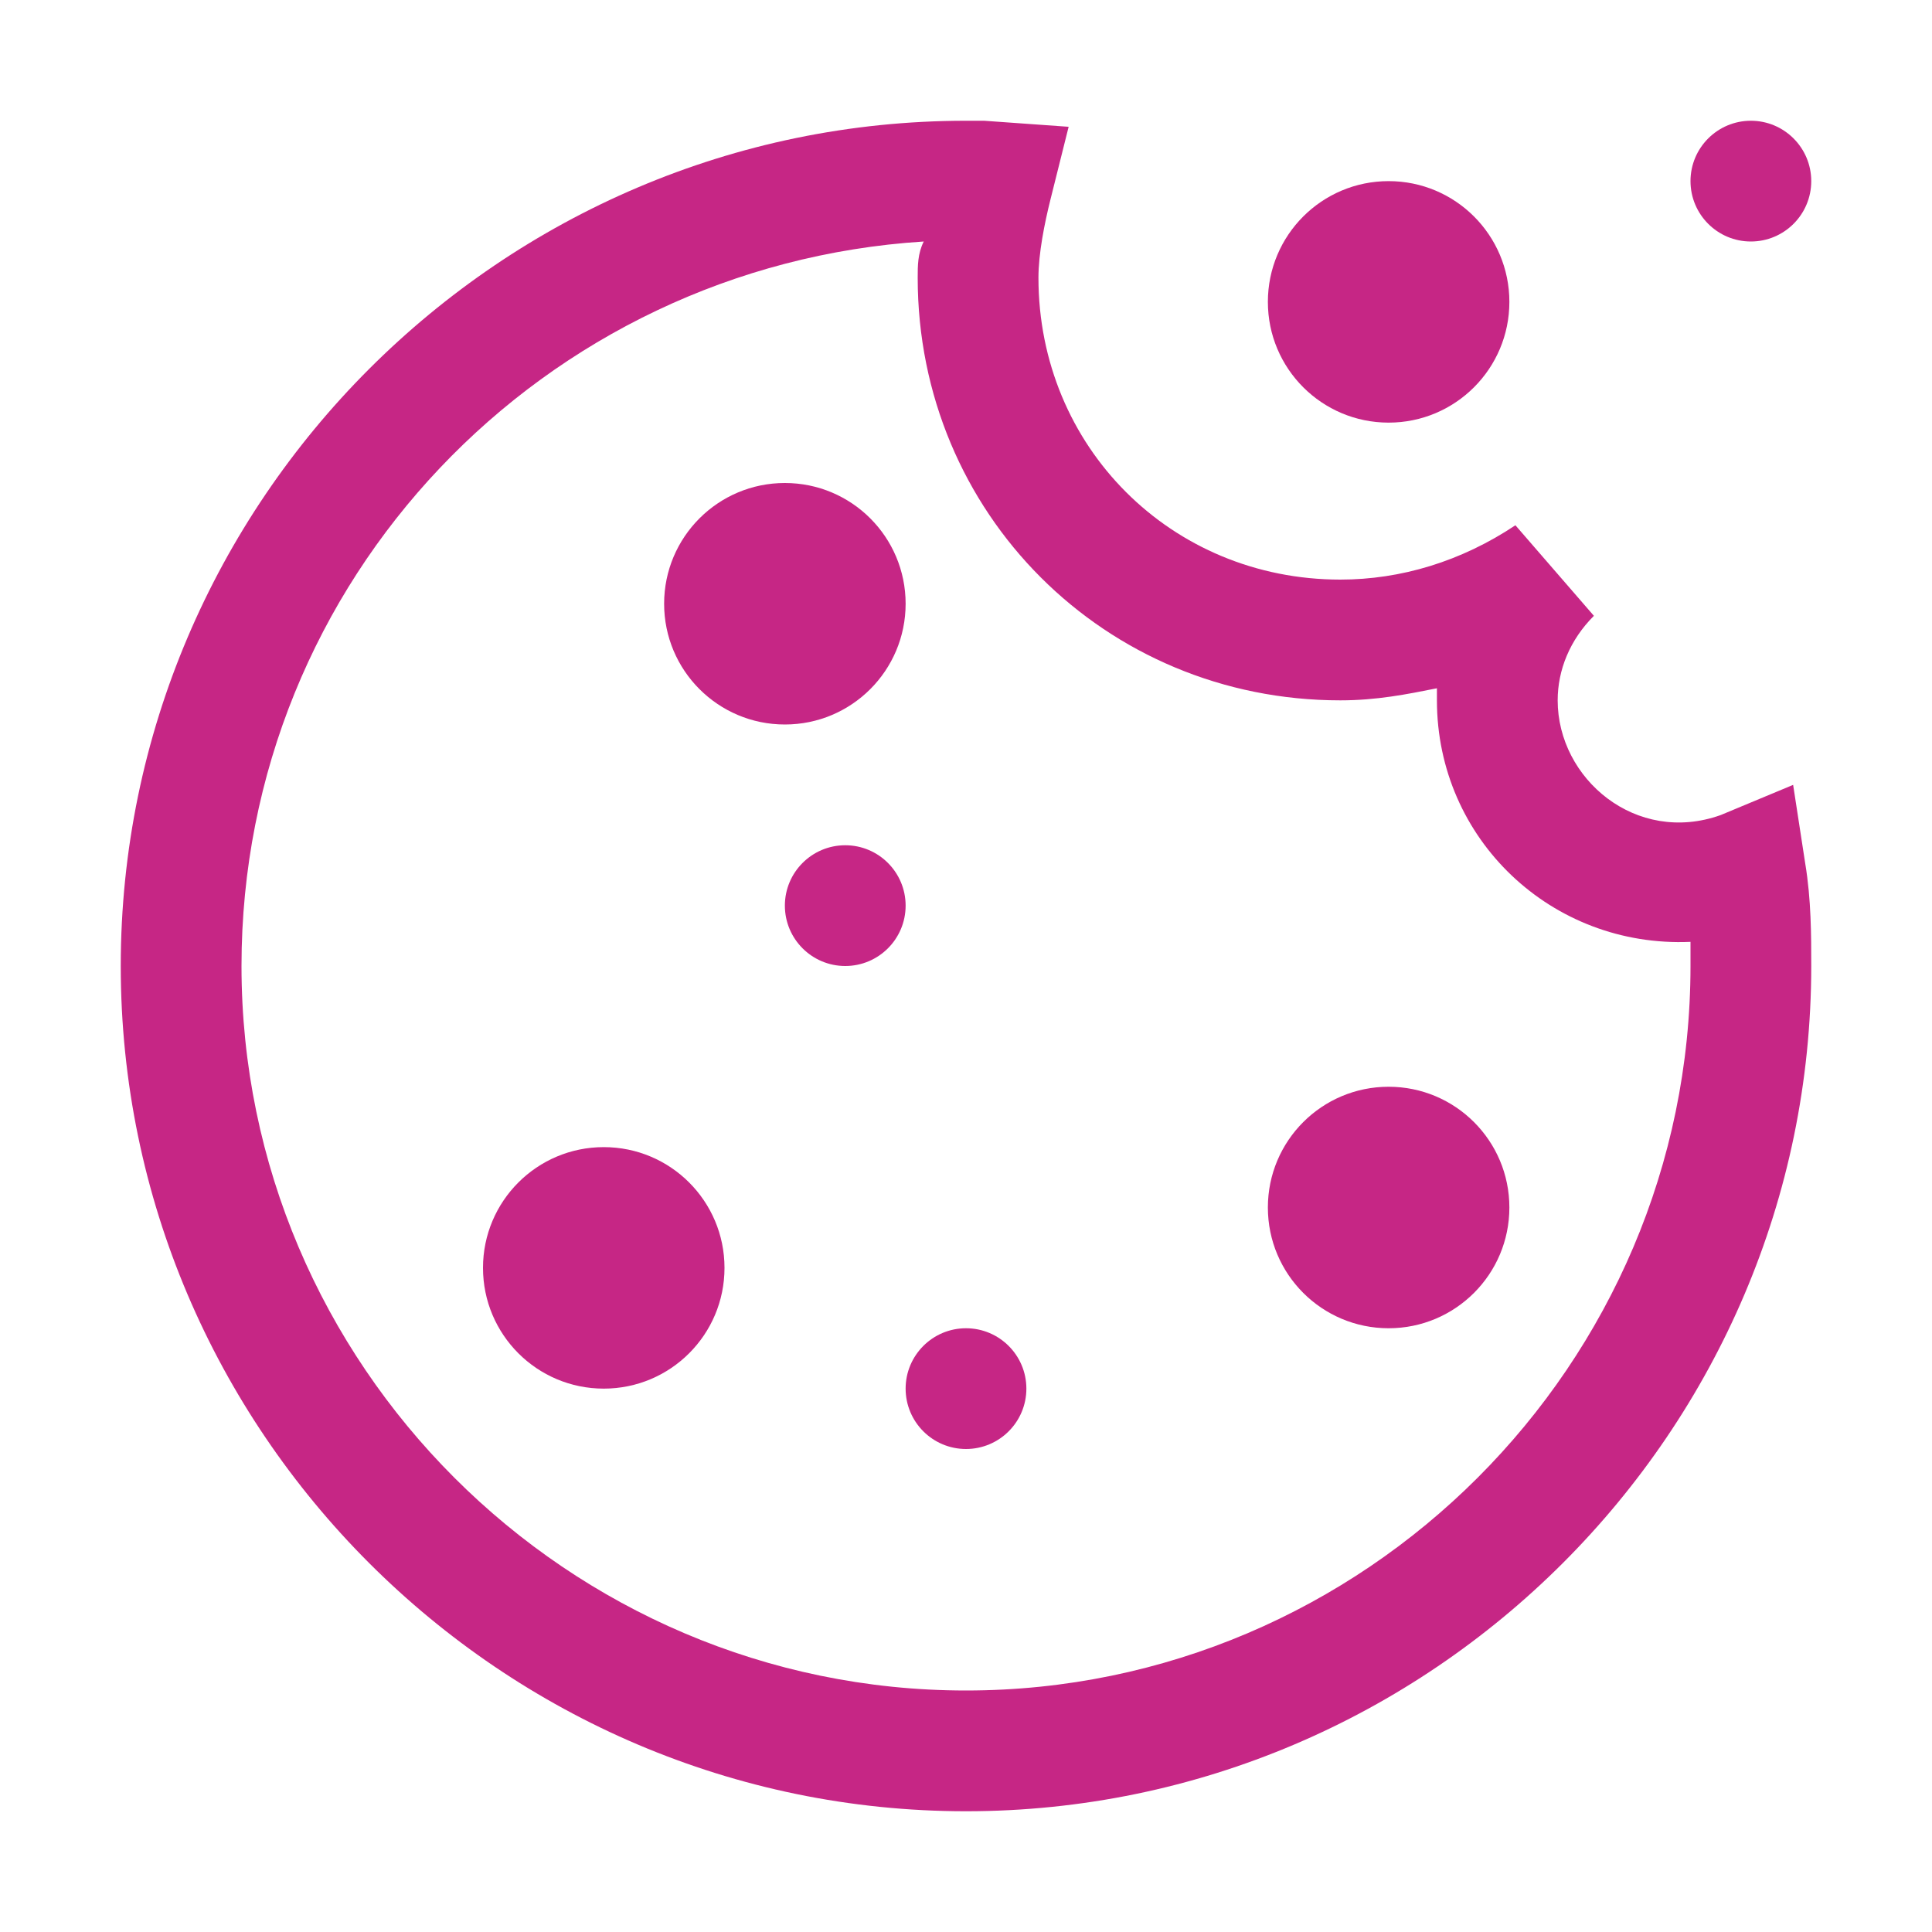
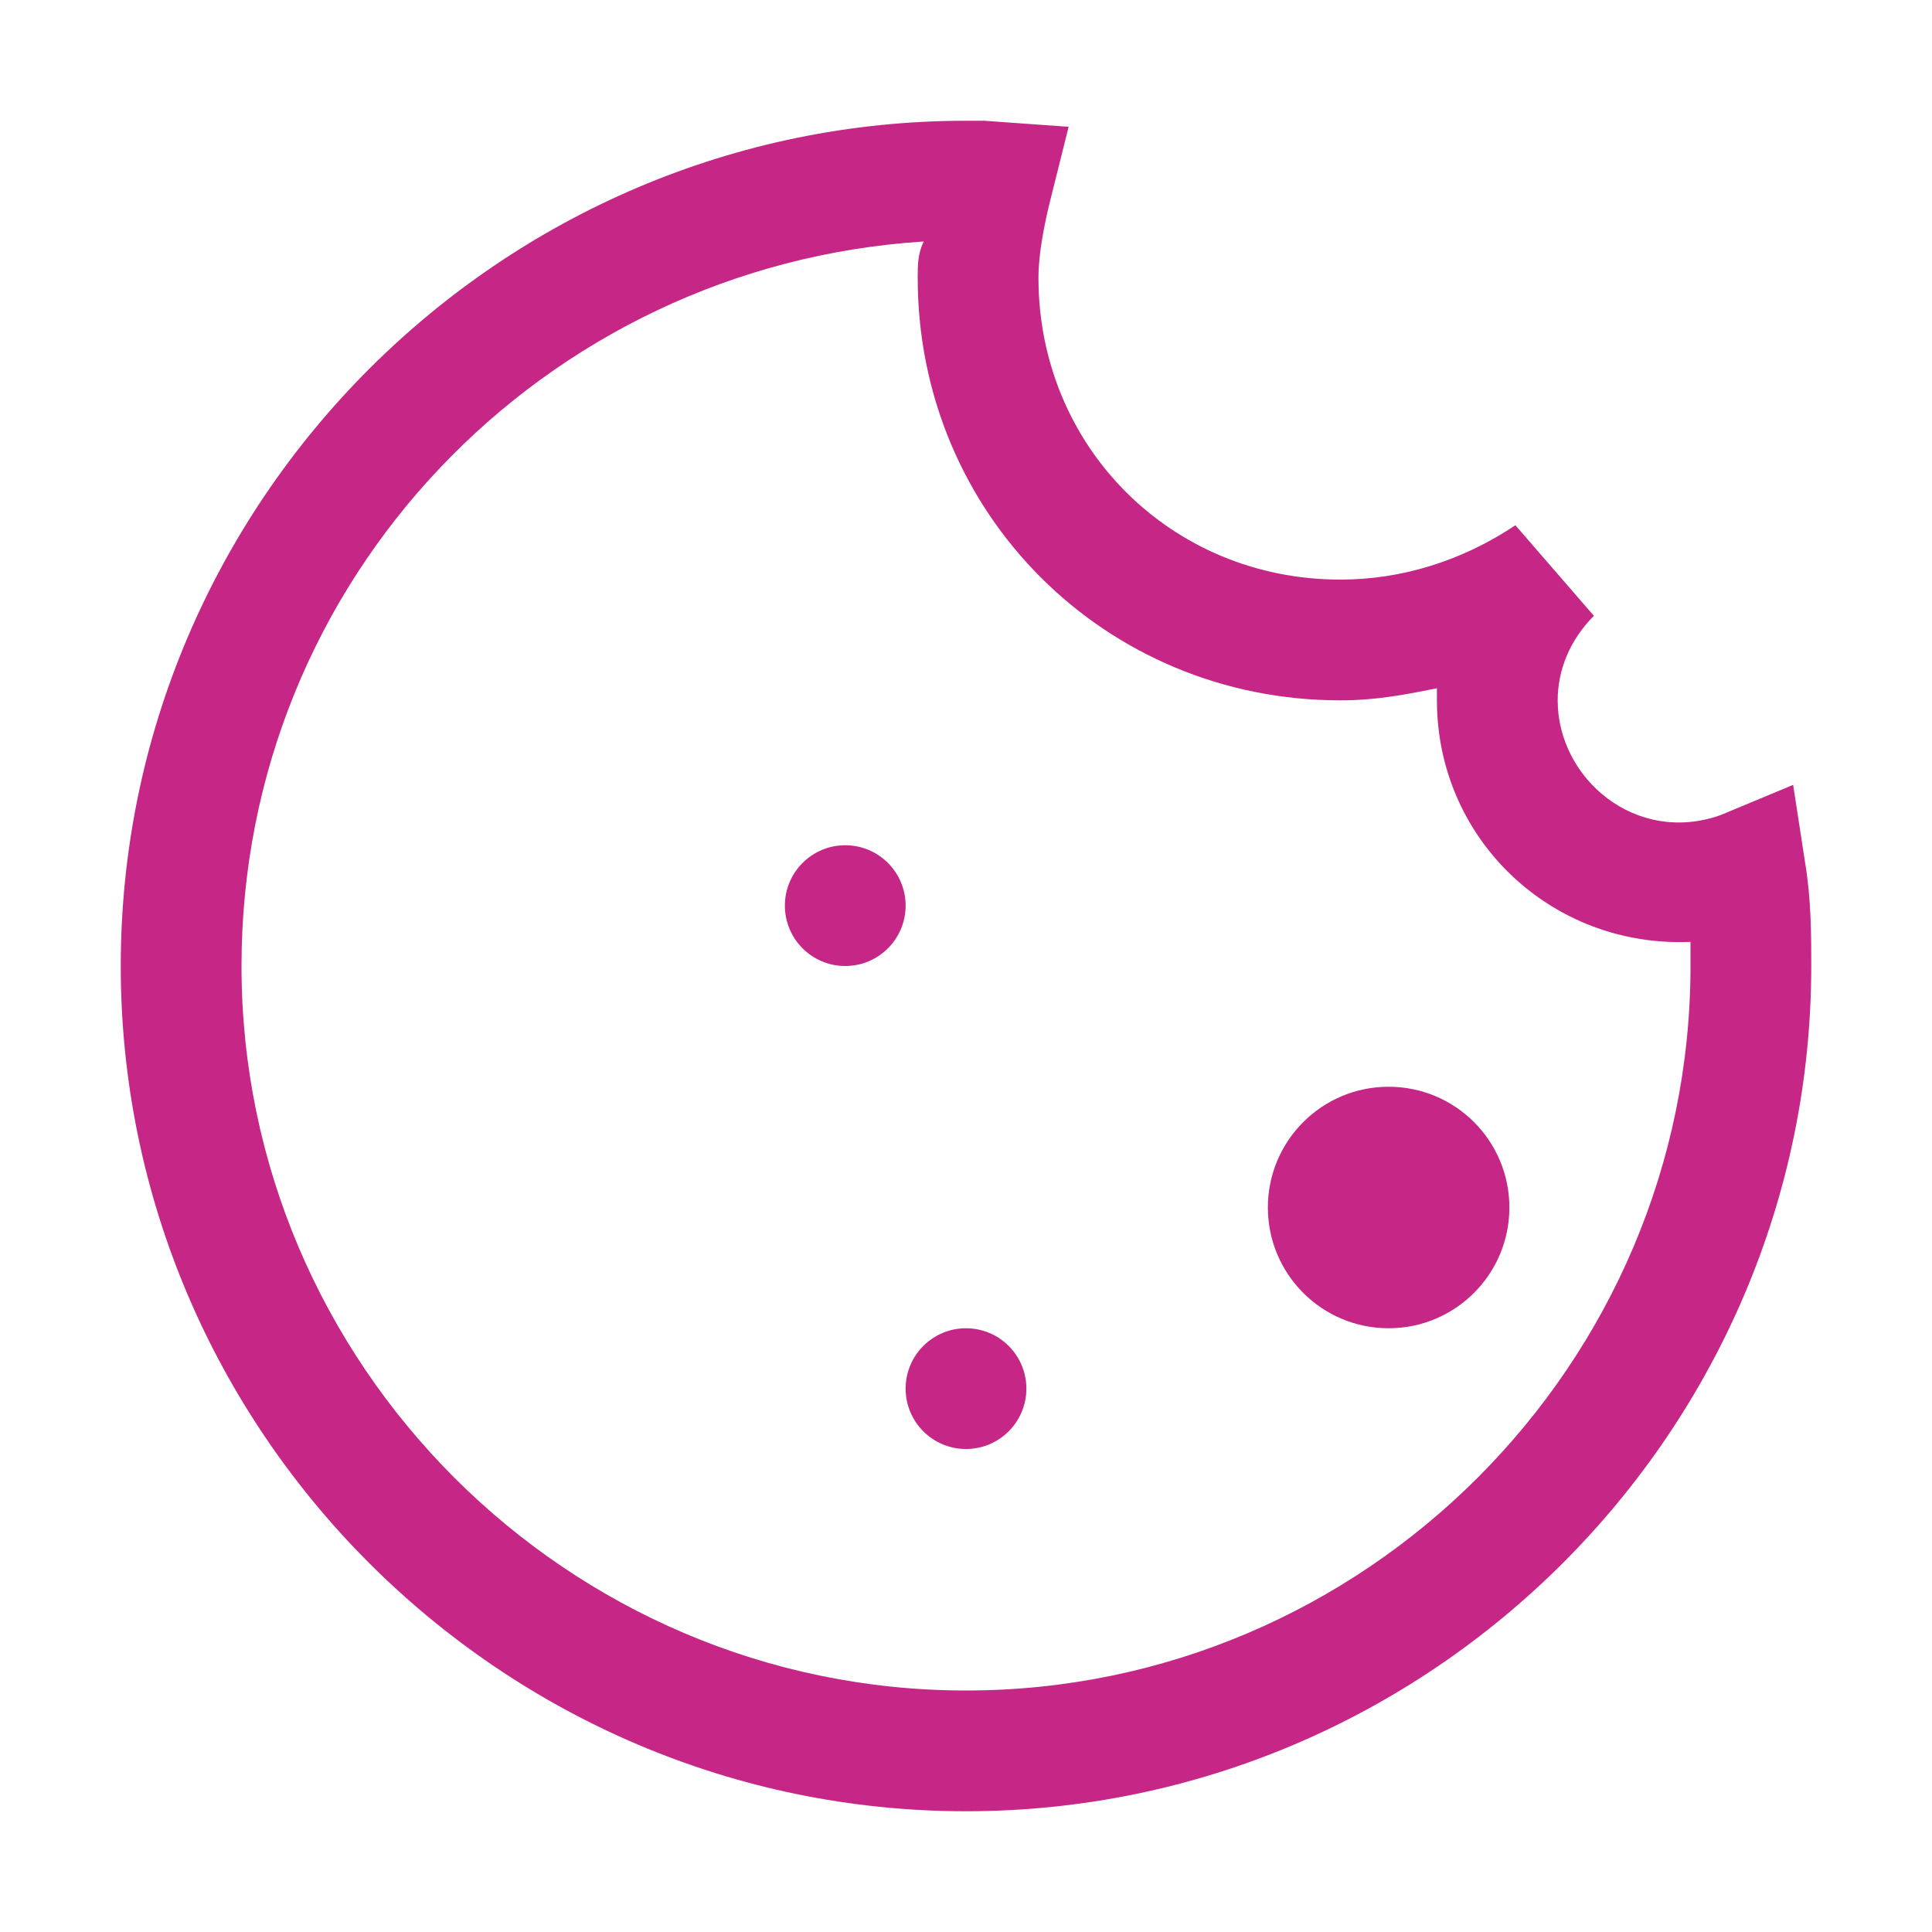
<svg xmlns="http://www.w3.org/2000/svg" width="32" height="32" viewBox="0 0 32 32" fill="none">
-   <path d="M10 23C11.105 23 12 22.105 12 21C12 19.895 11.105 19 10 19C8.895 19 8 19.895 8 21C8 22.105 8.895 23 10 23Z" fill="#C62685" />
  <path d="M23 22C24.105 22 25 21.105 25 20C25 18.895 24.105 18 23 18C21.895 18 21 18.895 21 20C21 21.105 21.895 22 23 22Z" fill="#C62685" />
-   <path d="M13 12C14.105 12 15 11.105 15 10C15 8.895 14.105 8 13 8C11.895 8 11 8.895 11 10C11 11.105 11.895 12 13 12Z" fill="#C62685" />
  <path d="M14 16C14.552 16 15 15.552 15 15C15 14.448 14.552 14 14 14C13.448 14 13 14.448 13 15C13 15.552 13.448 16 14 16Z" fill="#C62685" />
-   <path d="M23 7C24.105 7 25 6.105 25 5C25 3.895 24.105 3 23 3C21.895 3 21 3.895 21 5C21 6.105 21.895 7 23 7Z" fill="#C62685" />
-   <path d="M29 4C29.552 4 30 3.552 30 3C30 2.448 29.552 2 29 2C28.448 2 28 2.448 28 3C28 3.552 28.448 4 29 4Z" fill="#C62685" />
  <path d="M16 24C16.552 24 17 23.552 17 23C17 22.448 16.552 22 16 22C15.448 22 15 22.448 15 23C15 23.552 15.448 24 16 24Z" fill="#C62685" />
  <path d="M16 30C8.3 30 2 23.7 2 16C2 8.3 8.3 2 16 2H16.3L17.7 2.1L17.4 3.3C17.3 3.7 17.2 4.2 17.2 4.6C17.2 7.4 19.4 9.6 22.2 9.6C23.2 9.6 24.2 9.3 25.1 8.7L26.4 10.2C26 10.6 25.8 11.1 25.8 11.6C25.8 12.9 27.1 14 28.5 13.5L29.7 13L29.9 14.3C30 14.9 30 15.5 30 16C30 23.7 23.7 30 16 30V30ZM15.3 4C9 4.4 4 9.6 4 16C4 22.6 9.4 28 16 28C22.6 28 28 22.6 28 16V15.6C25.7 15.7 23.8 13.9 23.8 11.6V11.4C23.3 11.5 22.8 11.6 22.2 11.6C18.3 11.6 15.2 8.5 15.2 4.6C15.2 4.4 15.2 4.2 15.3 4V4Z" fill="#C62685" />
</svg>